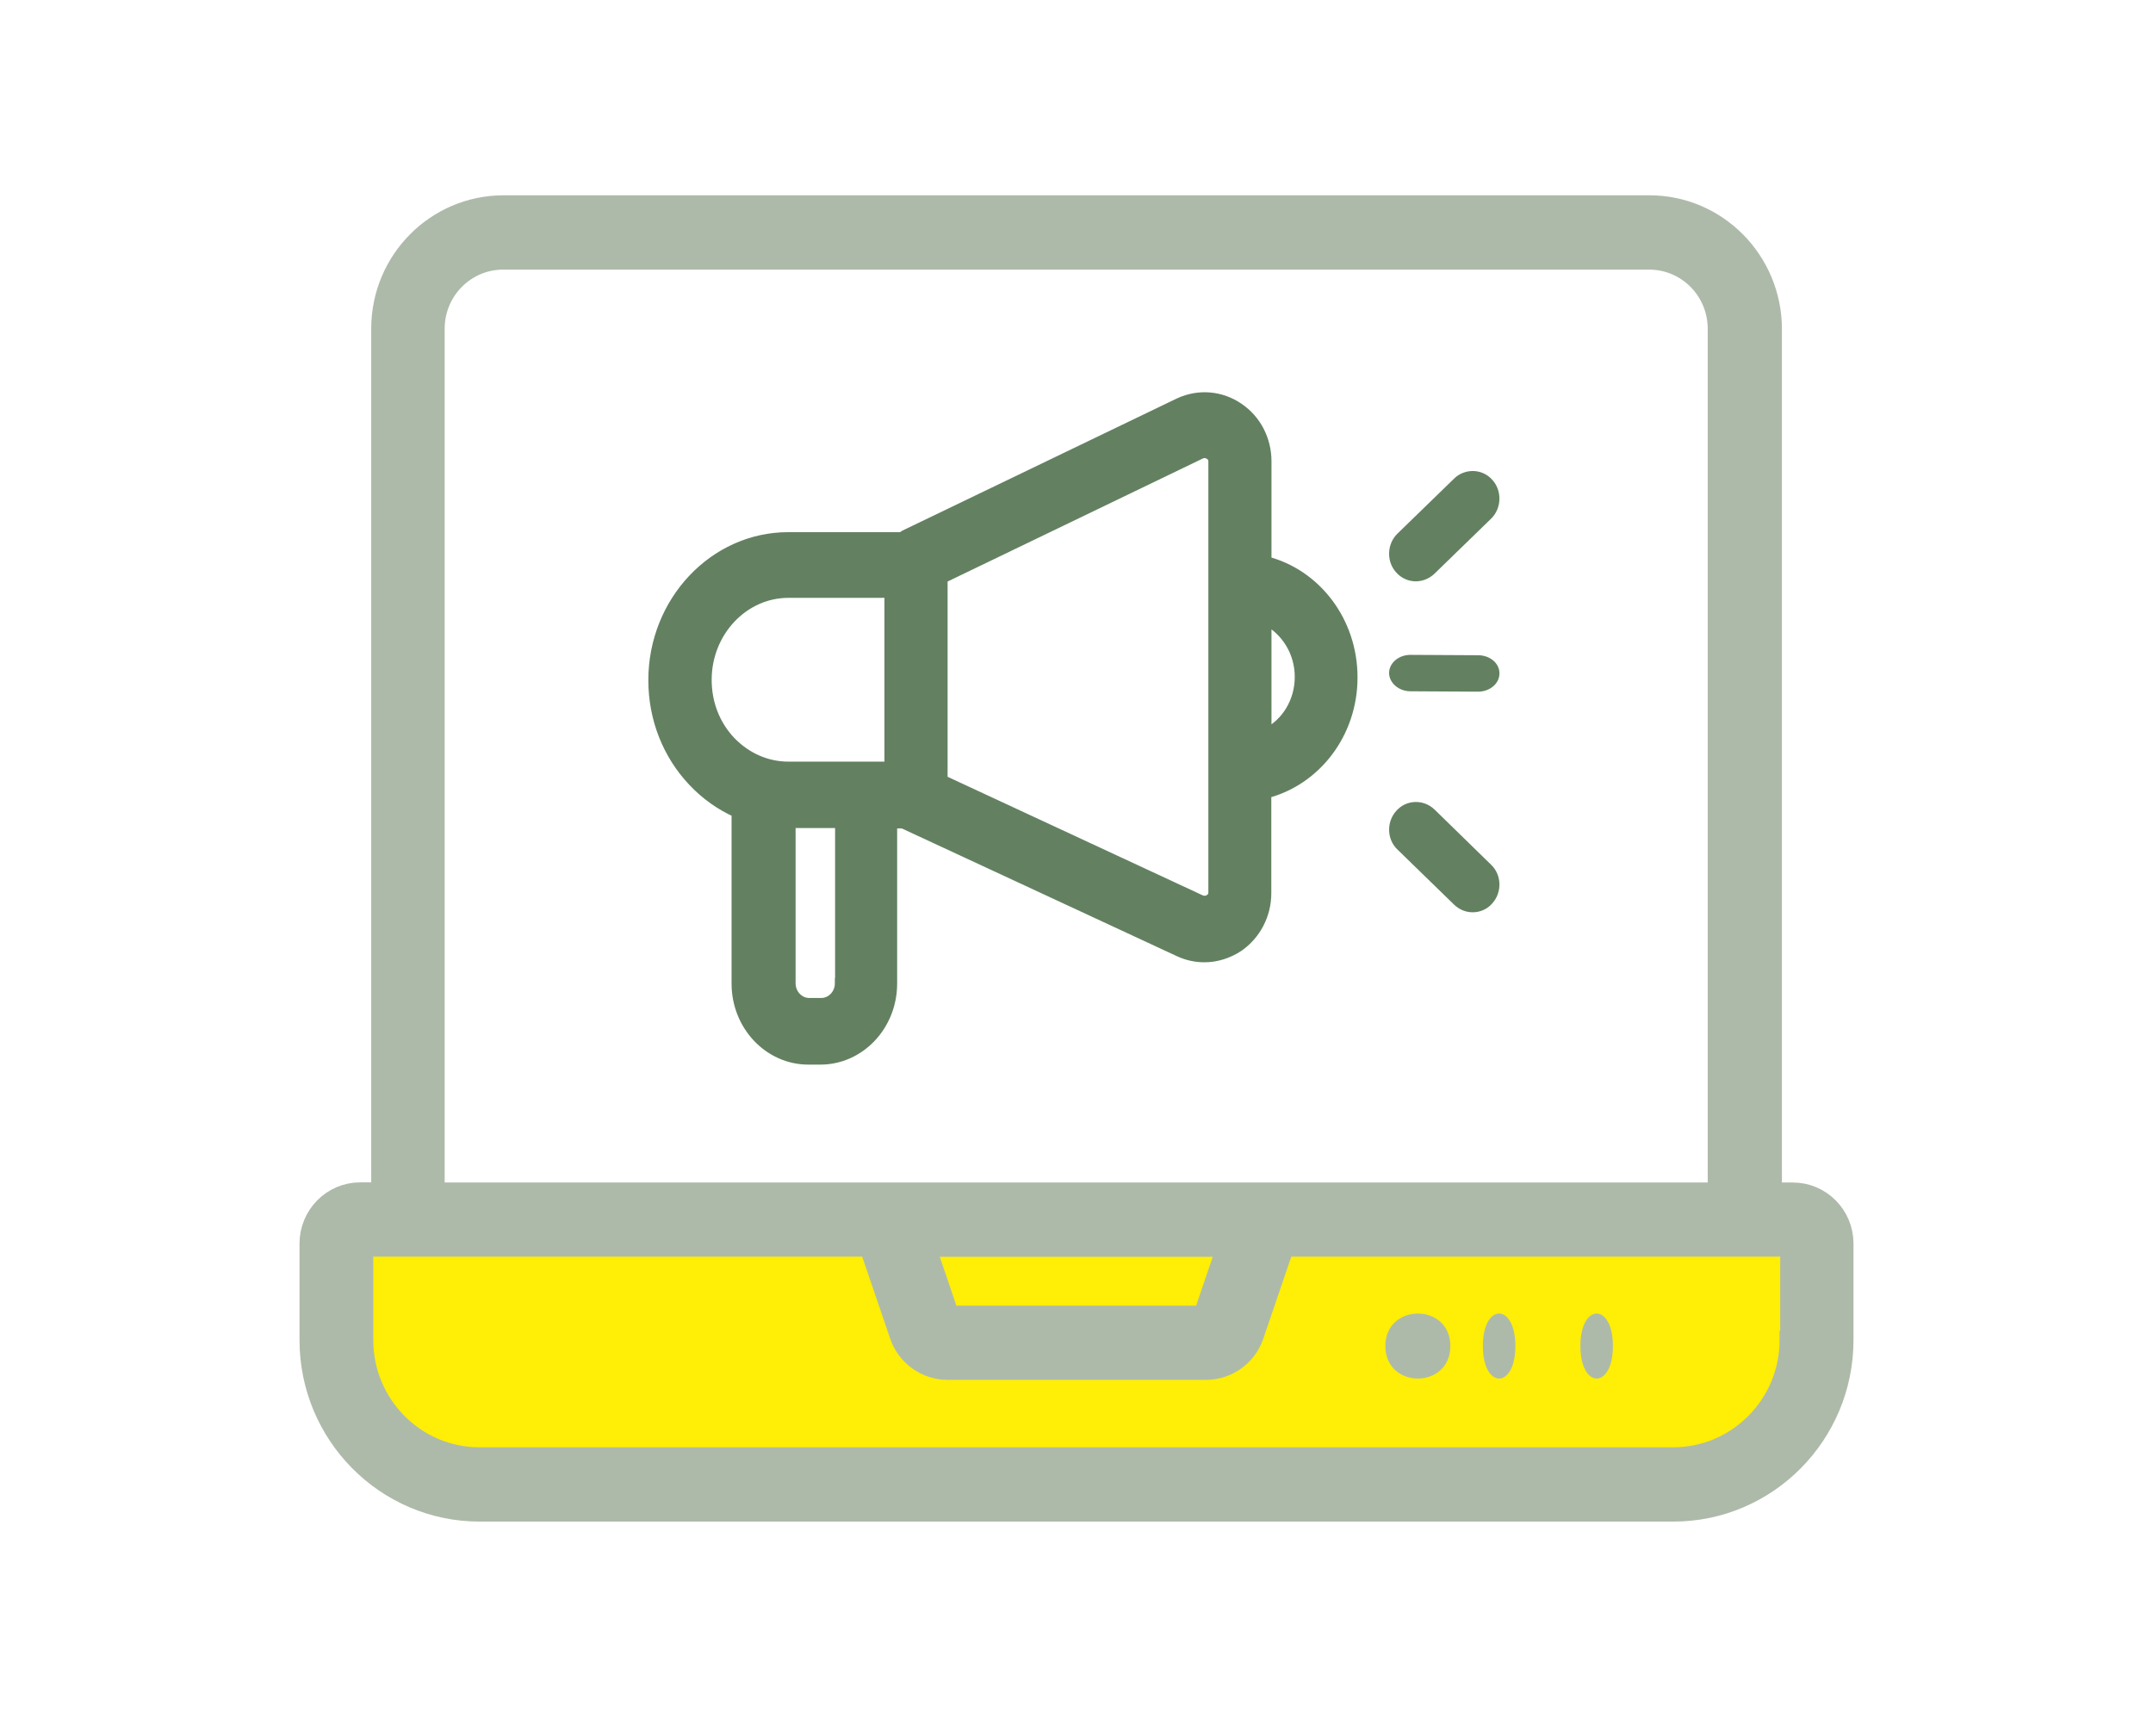
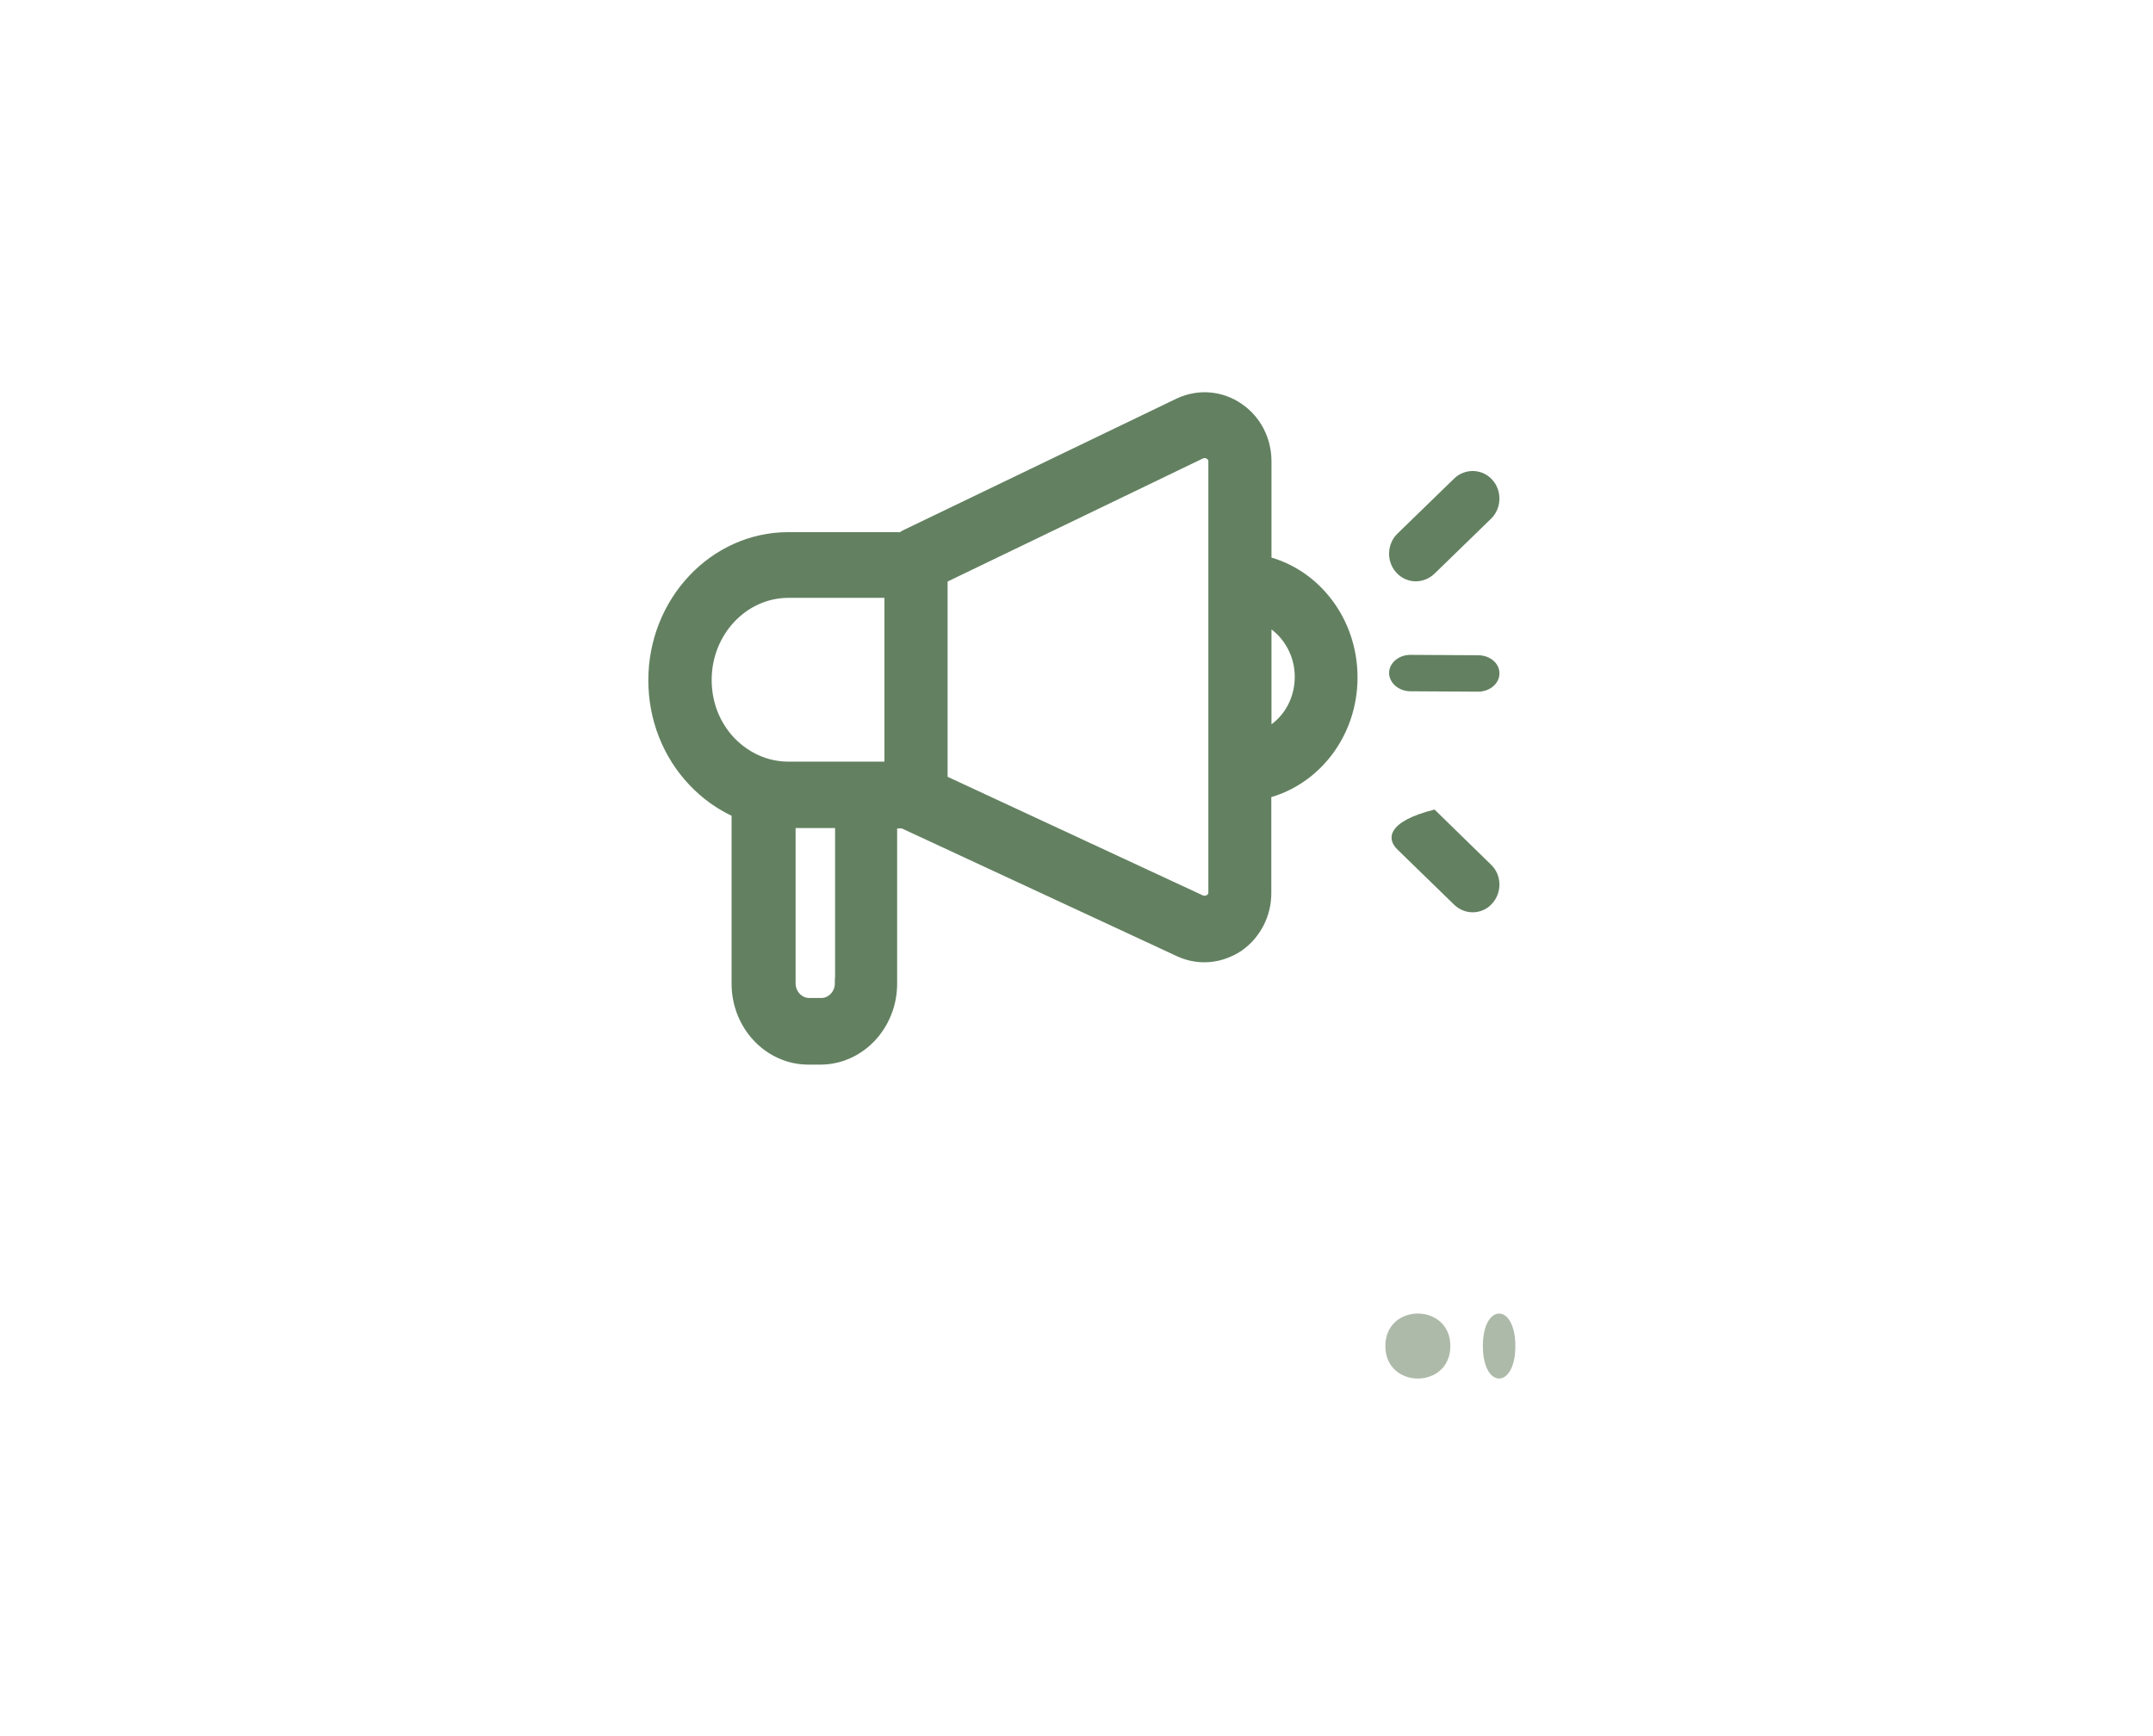
<svg xmlns="http://www.w3.org/2000/svg" width="62" height="50" viewBox="0 0 62 50" fill="none">
-   <rect width="62" height="50" fill="white" />
-   <path d="M9.937 35.021H52.064V37.511C52.064 40.272 49.826 42.511 47.064 42.511H14.937C12.175 42.511 9.937 40.272 9.937 37.511V35.021Z" fill="#FFEE05" />
-   <path d="M51.622 34.431H50.939V9.469C50.935 7.558 49.395 6 47.501 6H14.499C12.605 6 11.065 7.553 11.065 9.464V34.427H10.374C9.613 34.427 9 35.05 9 35.817V38.593C9 41.271 11.157 43.447 13.813 43.447H48.187C50.843 43.447 53 41.271 53 38.593V35.817C53 35.05 52.387 34.431 51.626 34.431H51.622ZM35.446 35.822L34.713 37.979H27.273L26.54 35.822H35.446ZM12.43 9.469C12.43 8.32 13.352 7.39 14.49 7.39H47.491C48.63 7.39 49.552 8.32 49.552 9.469V34.431H12.43V9.469ZM51.622 38.593C51.622 40.504 50.077 42.057 48.187 42.057H13.808C11.913 42.057 10.374 40.504 10.374 38.593V35.817H25.097L25.987 38.425C26.176 38.988 26.701 39.365 27.287 39.365H34.727C35.312 39.365 35.838 38.993 36.027 38.425L36.917 35.817H51.64V38.588H51.636L51.622 38.593Z" fill="#AEBAA9" stroke="#AEBAA9" stroke-width="0.75" />
  <path d="M41.766 38.766C41.766 40.014 39.894 40.014 39.894 38.766C39.894 37.518 41.766 37.518 41.766 38.766Z" fill="#AEBAA9" />
  <path d="M43.638 38.766C43.638 40.014 42.702 40.014 42.702 38.766C42.702 37.518 43.638 37.518 43.638 38.766Z" fill="#AEBAA9" />
-   <path d="M46.447 38.766C46.447 40.014 45.511 40.014 45.511 38.766C45.511 37.518 46.447 37.518 46.447 38.766Z" fill="#AEBAA9" />
  <path d="M36.465 16.17V13.288C36.465 12.67 36.176 12.1 35.673 11.756C35.165 11.406 34.526 11.347 33.957 11.61L26.061 15.412C26.031 15.428 26 15.45 25.97 15.476H22.7C20.562 15.476 18.82 17.326 18.82 19.59C18.82 20.692 19.227 21.725 19.958 22.499C20.328 22.891 20.755 23.192 21.217 23.397V28.328C21.217 29.532 22.141 30.511 23.279 30.511H23.624C24.761 30.511 25.685 29.532 25.685 28.328V23.709H26.026C26.026 23.709 26.051 23.725 26.061 23.736L33.957 27.403C34.185 27.51 34.434 27.564 34.683 27.564C35.028 27.564 35.368 27.456 35.668 27.258C36.161 26.913 36.46 26.343 36.46 25.725V22.843C37.882 22.477 38.943 21.133 38.943 19.509C38.943 17.885 37.882 16.53 36.455 16.17H36.465ZM20.344 19.579C20.344 18.197 21.405 17.068 22.705 17.068H25.619V22.085H22.705C22.08 22.085 21.491 21.827 21.034 21.354C20.587 20.88 20.344 20.257 20.344 19.579ZM24.192 28.317C24.192 28.634 23.949 28.892 23.649 28.892H23.304C23.004 28.892 22.761 28.634 22.761 28.317V23.698H24.198V28.317H24.192ZM34.947 25.709C34.947 25.806 34.891 25.865 34.846 25.897C34.81 25.924 34.708 25.978 34.576 25.924L27.138 22.467V16.654L34.576 13.068C34.708 13.008 34.805 13.068 34.846 13.095C34.891 13.127 34.947 13.186 34.947 13.283V25.709ZM36.465 21.128V17.853C37.034 18.154 37.435 18.773 37.435 19.493C37.435 20.214 37.044 20.837 36.465 21.128Z" fill="#638161" stroke="#638161" stroke-width="0.3" />
  <path d="M42.565 18.871L40.616 18.86C40.276 18.86 40.002 19.096 40.002 19.381C40.002 19.666 40.28 19.909 40.616 19.909L42.565 19.92C42.905 19.92 43.179 19.684 43.179 19.399C43.187 19.107 42.91 18.871 42.565 18.871Z" fill="#638161" />
-   <path d="M41.31 23.315C41.004 23.017 40.505 23.022 40.214 23.347C39.924 23.661 39.929 24.172 40.246 24.47L41.876 26.056C42.027 26.2 42.214 26.274 42.411 26.274C42.608 26.274 42.821 26.194 42.967 26.024C43.258 25.71 43.252 25.199 42.936 24.901L41.305 23.309L41.31 23.315Z" fill="#638161" />
+   <path d="M41.31 23.315C39.924 23.661 39.929 24.172 40.246 24.47L41.876 26.056C42.027 26.2 42.214 26.274 42.411 26.274C42.608 26.274 42.821 26.194 42.967 26.024C43.258 25.71 43.252 25.199 42.936 24.901L41.305 23.309L41.31 23.315Z" fill="#638161" />
  <path d="M40.772 16.742C40.959 16.742 41.157 16.668 41.307 16.524L42.939 14.938C43.246 14.64 43.261 14.129 42.97 13.815C42.679 13.49 42.181 13.485 41.874 13.783L40.242 15.369C39.935 15.667 39.92 16.178 40.211 16.492C40.361 16.657 40.564 16.742 40.767 16.742H40.772Z" fill="#638161" />
</svg>